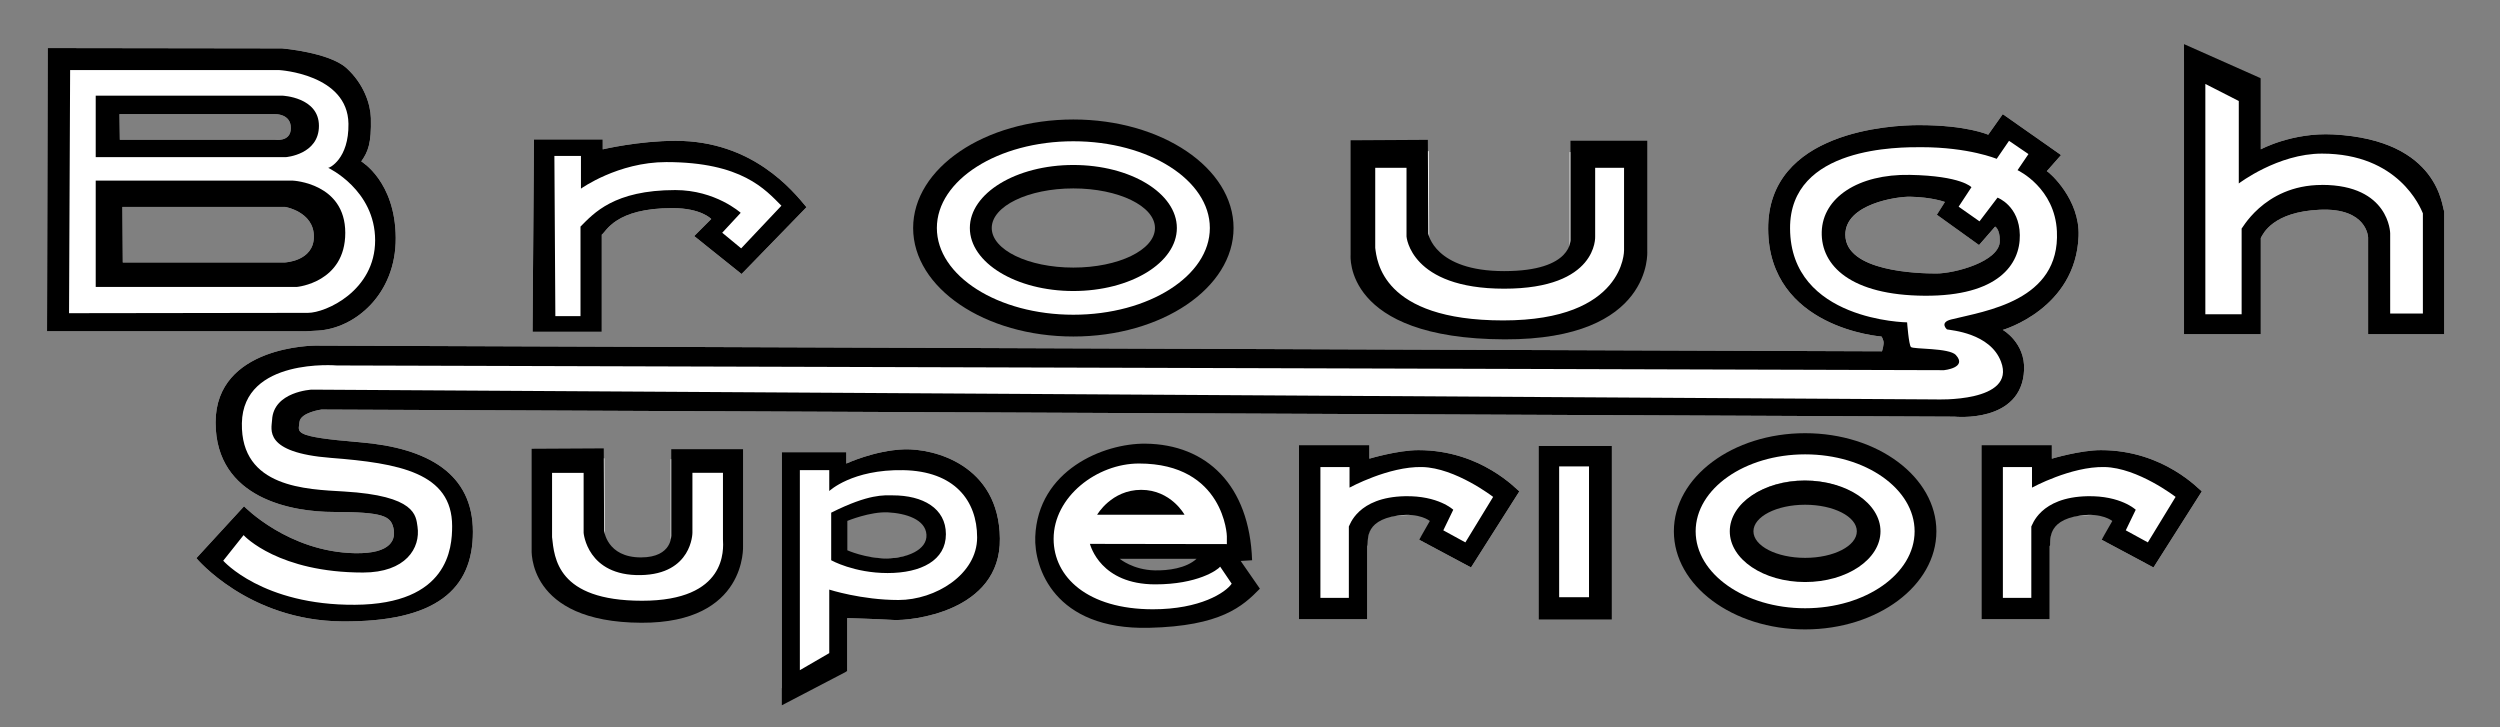
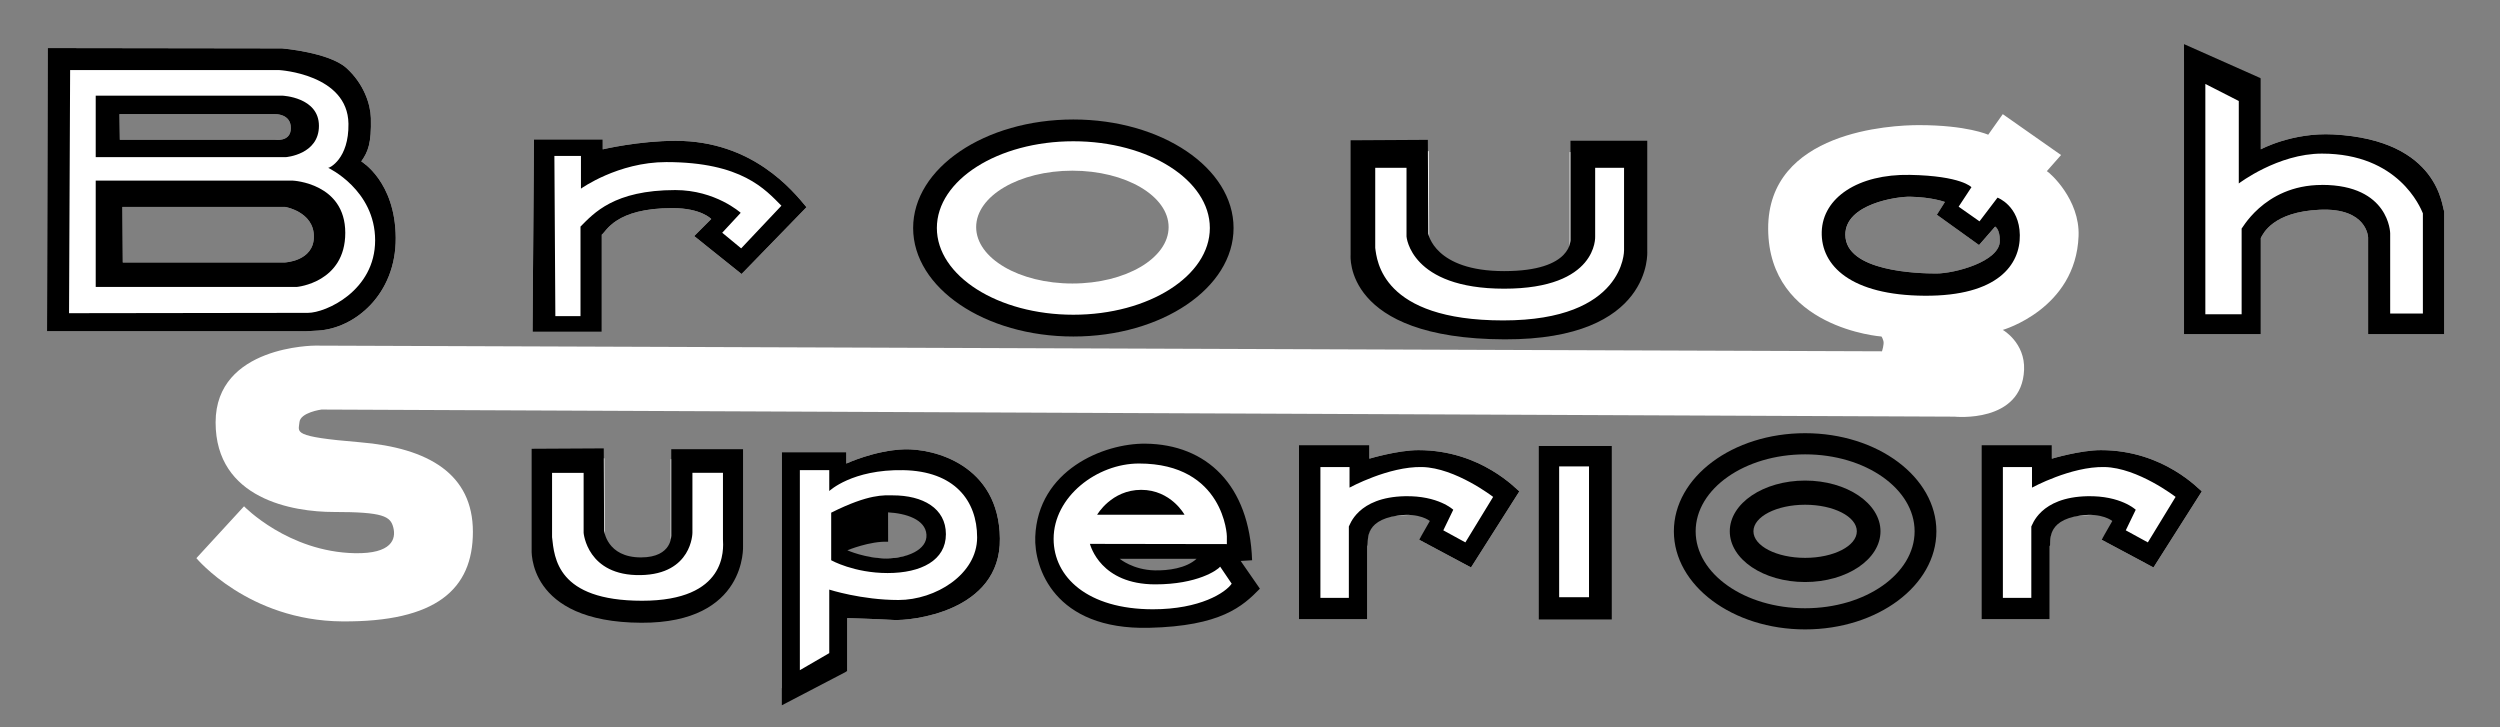
<svg xmlns="http://www.w3.org/2000/svg" id="Layer_3" version="1.1" viewBox="0 0 439.58 127.84">
  <rect x="0" y="0" width="439.58" height="127.84" fill="#808080" stroke="none" />
  <defs>
    <style>
      .st0 {
        fill: #fff;
      }
    </style>
  </defs>
  <path class="st0" d="M214.02,86.01c3,3.38,4.12,11,4.12,11l-2.62.12,4.25,6.12s-13.88,6-17.75,6-18.25-.38-18.25-14.88,16.88-14.38,16.88-14.38c0,0,10.38,2.62,13.38,6ZM195.4,97.51s2.5,3.88,7.62,3.75,11-4.25,11-4.25l-18.62.5Z" />
  <g>
    <path class="st0" d="M8.4,8.45l41.19.06s8.25.69,11.31,3.44c3.06,2.75,4.25,6.37,4.31,8.81.11,4.46-.5,5.94-1.69,7.62,0,0,6,3.5,6.06,13.44.06,9.94-7.19,15.94-13.69,16.31s-2.06.12-2.06.12H8.27l.12-49.81ZM21.08,24.57h27.25s2.81.47,2.81-2.06-2.75-2.44-2.75-2.44h-27.38l.06,4.5ZM21.59,46.15h28.46s5.14-.19,5.14-4.56-5.07-5.21-5.07-5.21h-28.6l.07,9.78Z" />
    <path d="M8.4,8.45l41.19.06s8.25.69,11.31,3.44c3.06,2.75,4.25,6.37,4.31,8.81.11,4.46-.5,5.94-1.69,7.62,0,0,6,3.5,6.06,13.44.06,9.94-7.19,15.94-13.69,16.31s-2.06.12-2.06.12H8.27l.12-49.81ZM12.15,55.07s38.88-.06,42-.06,11.81-3.88,11.81-12.75-8.25-12.75-8.25-12.75c.2.05,3.65-1.57,3.56-7.75-.12-8.75-12.19-9.44-12.19-9.44H12.33l-.19,42.75Z" />
    <path d="M16.83,16.82h32.81s6.44.25,6.44,5.31-5.81,5.5-5.81,5.5H16.83v-10.81ZM21.08,24.57h27.25s2.81.47,2.81-2.06-2.75-2.44-2.75-2.44h-27.38l.06,4.5Z" />
    <path d="M16.83,31.76h34.68s9.2.43,9.2,9.18-8.5,9.51-8.5,9.51H16.83v-18.69ZM21.59,46.15h28.46s5.14-.19,5.14-4.56-5.07-5.21-5.07-5.21h-28.6l.07,9.78Z" />
  </g>
  <g>
    <path class="st0" d="M93.9,24.51h12.08v1.75s6.33-1.5,12.83-1.5c13.5,0,20.57,8.75,23,11.67l-11.42,11.75-8.33-6.67,3-3s-1.75-1.92-6.83-1.92c-10.12,0-11.64,4.17-12.42,4.67v17.08h-12.17l.25-33.83Z" />
    <path d="M93.9,24.51h12.08v1.75s6.33-1.5,12.83-1.5c13.5,0,20.57,8.75,23,11.67l-11.42,11.75-8.33-6.67,3-3s-1.75-1.92-6.83-1.92c-10.12,0-11.64,4.17-12.42,4.67v17.08h-12.17l.25-33.83ZM97.65,55.59h4.42v-15.75c2.33-2.33,5.88-6.42,16.67-6.42,7.08,0,11.5,4,11.5,4l-3.25,3.5,3.33,2.75,7.08-7.5c-2.83-2.83-6.94-7.67-20.25-7.67-8.5,0-15,4.67-15,4.67v-5.75h-4.67l.17,28.17Z" />
  </g>
  <path class="st0" d="M215.48,40.34c0,9.48-12.09,17.17-27,17.17s-27-7.69-27-17.17,12.09-17.17,27-17.17,27,7.69,27,17.17ZM188.56,30.01c-9.34,0-16.92,4.44-16.92,9.92s7.57,9.92,16.92,9.92,16.92-4.44,16.92-9.92-7.57-9.92-16.92-9.92Z" />
  <path d="M216.9,40.09c0,10.54-12.61,19.08-28.17,19.08s-28.17-8.54-28.17-19.08,12.61-19.08,28.17-19.08,28.17,8.54,28.17,19.08ZM188.73,24.84c-13.26,0-24,6.83-24,15.25s10.75,15.25,24,15.25,24-6.83,24-15.25-10.75-15.25-24-15.25Z" />
-   <path d="M206.93,40.09c0,6.12-8.15,11.08-18.2,11.08s-18.2-4.96-18.2-11.08,8.15-11.08,18.2-11.08,18.2,4.96,18.2,11.08ZM188.73,33.13c-7.93,0-14.35,3.11-14.35,6.96s6.42,6.96,14.35,6.96,14.35-3.11,14.35-6.96-6.42-6.96-14.35-6.96Z" />
  <g>
-     <path class="st0" d="M337.73,93.66c0,8.42-9.2,15.25-20.54,15.25s-20.54-6.83-20.54-15.25,9.19-15.25,20.54-15.25,20.54,6.83,20.54,15.25ZM317.26,84.48c-7.11,0-12.87,3.94-12.87,8.81s5.76,8.81,12.87,8.81,12.87-3.95,12.87-8.81-5.76-8.81-12.87-8.81Z" />
    <path d="M340.48,93.42c0,9.53-10.33,17.25-23.08,17.25s-23.08-7.72-23.08-17.25,10.33-17.25,23.08-17.25,23.08,7.72,23.08,17.25ZM317.4,79.89c-10.63,0-19.25,6.06-19.25,13.53s8.62,13.53,19.25,13.53,19.25-6.06,19.25-13.53-8.62-13.53-19.25-13.53Z" />
    <path d="M330.65,93.42c0,4.93-5.93,8.92-13.25,8.92s-13.25-3.99-13.25-8.92,5.93-8.92,13.25-8.92,13.25,4,13.25,8.92ZM317.4,88.75c-5.02,0-9.09,2.09-9.09,4.67s4.07,4.67,9.09,4.67,9.09-2.09,9.09-4.67-4.07-4.67-9.09-4.67Z" />
  </g>
  <g>
    <rect class="st0" x="271.9" y="79.76" width="10" height="27.92" />
    <path d="M283.4,108.92h-12.83v-30.5h12.83v30.5ZM279.4,82.01h-5.25v23h5.25v-23Z" />
  </g>
  <g>
    <path class="st0" d="M251.22,26.59l.08,15.25s1.07,6.08,13.17,6.08,11.52-5.24,11.52-5.24v-15.94h13.34v17.94s1.07,14.4-24.78,14.32c-28.07-.08-26.76-13.71-26.76-13.71v-18.63l13.42-.08Z" />
    <path d="M251.06,24.59l.08,16.5s1.08,6.58,13.33,6.58,11.67-5.67,11.67-5.67v-17.25h13.5v19.42s1.08,15.58-25.08,15.5c-28.41-.09-27.08-14.83-27.08-14.83v-20.17l13.58-.08ZM247.31,29.51h-5.5v14.08c.29,2.11,1.06,12.75,22.5,12.75s21.25-12.33,21.25-12.33v-14.5h-5.08v12.08s.5,9.17-16,9.17-17.17-9.17-17.17-9.17v-12.08Z" />
  </g>
  <g>
    <path class="st0" d="M106.27,80.59l.06,13.33s-2.24,4.32,6.39,4.32,5.21-3.58,5.21-3.58v-13.93h12.5v15.68s.76,12.59-17.66,12.52c-20-.08-19.06-11.98-19.06-11.98v-16.29l12.56-.07Z" />
    <path d="M106.16,78.84l.06,14.42s.43,4.76,6.5,4.75c5.56-.01,5.31-3.95,5.31-3.95v-15.08h12.62v16.97s.77,13.62-17.87,13.55c-20.25-.08-19.3-12.96-19.3-12.96v-17.63l12.68-.07ZM102.61,83.14h-5.54v11.31c.4,3.61.85,11.18,15.83,11.18s14.31-9.04,14.22-10.82v-11.68h-5.37v10.56s-.04,7.27-9.09,7.43c-9.44.17-10.04-7.43-10.04-7.43v-10.56Z" />
  </g>
  <g>
    <path class="st0" d="M331.15,59.92c-.17-.58-.33-.75-.33-.75,0,0-19.83-1.42-19.92-18.92-.08-17.22,21.69-18.25,26.5-18.25,8.5,0,12.19,1.69,12.19,1.69l2.56-3.62,10.25,7.19-2.5,2.83c.52.27,5.83,4.96,5.58,11.42-.49,12.82-13.33,16.5-13.33,16.5.07.01,3.94,2.28,3.75,7-.38,9.5-12.25,8.25-12.25,8.25l-287.12-1.25s-3.75.5-3.88,2.25-1.5,2.5,10.62,3.5,19.88,5.62,19.88,15.75-6.5,15.88-23,15.75-25.62-11.12-25.62-11.12l8.38-9.12s7.75,8.02,19.5,8.25c6.5.12,7.25-2.5,6.75-4.5s-1.75-2.75-10.5-2.75c-7.08,0-20.75-2.23-20.75-15.75s17.5-13.5,17.5-13.5l275.5,1s.42-1.25.25-1.83ZM335.9,34.59c-2.4-.05-11.42,1.28-11.42,6.67,0,6.5,12.83,6.83,16,6.83s11.17-2.08,11.17-5.75c0-2.08-.83-2.5-.83-2.5l-2.83,3.25-7.42-5.33,1.42-2.25s-2.25-.83-6.08-.92Z" />
-     <path d="M331.15,59.92c-.17-.58-.33-.75-.33-.75,0,0-19.83-1.42-19.92-18.92-.08-17.22,21.69-18.25,26.5-18.25,8.5,0,12.19,1.69,12.19,1.69l2.56-3.62,10.25,7.19-2.5,2.83c.52.27,5.83,4.96,5.58,11.42-.49,12.82-13.33,16.5-13.33,16.5.07.01,3.94,2.28,3.75,7-.38,9.5-12.25,8.25-12.25,8.25l-287.12-1.25s-3.75.5-3.88,2.25-1.5,2.5,10.62,3.5,19.88,5.62,19.88,15.75-6.5,15.88-23,15.75-25.62-11.12-25.62-11.12l8.38-9.12s7.75,8.02,19.5,8.25c6.5.12,7.25-2.5,6.75-4.5s-1.75-2.75-10.5-2.75c-7.08,0-20.75-2.23-20.75-15.75s17.5-13.5,17.5-13.5l275.5,1s.42-1.25.25-1.83ZM343.9,62.42c2.08,2.25-2.08,2.67-2.08,2.67l-282.58-.83s-16.5-1.42-16.71,10.15c-.21,11.37,11.38,11.62,17.96,12.01,12.67.75,12.63,4.26,12.92,6.17.57,3.78-2.08,8.08-9.58,8.08-14.77,0-20.81-6.35-21-6.58l-3.58,4.5s6.9,7.86,23.17,7.75c16.43-.11,17.08-10,17.08-13.83,0-9.41-9.38-11.07-21.33-12-11.95-.93-10.41-5.04-10.33-6.67.25-5,6.96-5.33,6.96-5.33l285.56,1.72s14.23.61,11.48-6.64c-1.91-5.04-8.78-5.51-9.5-5.67,0,0-1.4-1.21.75-1.75,6-1.5,19.17-3.25,18.58-15.5-.36-7.56-6.67-10.63-6.92-10.75l1.92-2.83-3.42-2.33-2.17,3.17s-4.89-2.05-13.27-2.05c-3.7,0-23.14-.21-23.06,14.3.08,16.26,20.58,16.5,20.58,16.5,0,0,.29,3.91.67,4.33.39.43,6.72.12,7.92,1.42Z" />
    <path d="M341.98,35.51l-1.42,2.25,7.42,5.33,2.83-3.25s.83.42.83,2.5c0,3.67-8,5.75-11.17,5.75s-16-.33-16-6.83c0-5.39,9.02-6.72,11.42-6.67,3.83.08,6.08.92,6.08.92ZM346.65,32.92s-1.75-2-10.83-2.17c-9.08-.17-15.33,4-15.5,10-.17,6,5.17,11.17,18.08,11.25,12.92.08,16.83-5.5,16.75-10.67-.08-5.17-3.92-6.58-3.92-6.58l-3.17,4.17-3.67-2.58,2.25-3.42Z" />
  </g>
  <path d="M192.9,90.51h15.38s-2.38-4.38-7.62-4.38-7.75,4.38-7.75,4.38Z" />
  <path d="M218.15,98.63l3.38,4.88c-3.04,3.11-6.84,6.58-19.5,6.88-16.69.39-20.21-10.62-20-16,.46-11.69,11.97-16.46,19.38-16.38,10.75.12,18.29,7.27,18.75,20.5l-2,.12ZM214.55,99.63c-.47.61-4.02,3.12-11.41,3.12-9.62,0-11.38-6.78-11.5-7.12l24.08.04v-1.38c.03.06-.41-12.79-15.46-12.79-7.36,0-15,5.82-15,13.25,0,6.72,5.97,12.38,17.46,12.38,8.33,0,12.78-2.94,13.85-4.5l-2.03-3ZM203.05,100.29c2.34.05,5.51-.36,7.34-2.03h-13.5s2.31,1.95,6.16,2.03Z" />
  <g>
    <path class="st0" d="M397.52,41.88v16.88h-13.5V10.76l13.5,3v12.5s5.5-3,12.75-2.62c18.85.97,19.08,13.05,19.5,13.5v21.62h-13.38v-17s-.12-5.25-8.5-4.88c-8.23.37-9.97,4.19-10.38,5Z" />
    <path d="M397.52,41.88v16.88h-13.5V7.76l13.5,6v12.5s5.5-3,12.75-2.62c18.85.98,19.08,13.05,19.5,13.5v21.62h-13.38v-17s-.12-5.25-8.5-4.88c-8.23.37-9.97,4.19-10.38,5ZM408.27,32.51c11.88,0,12,8.5,12,8.5v14.12h5.75v-17.62c-.44-1.05-4.29-10.5-17.75-10.5-7.75,0-14.62,5.25-14.62,5.25v-14.5l-5.88-3v40.5h6.38v-15.12c-.23.77,3.66-7.62,14.12-7.62Z" />
  </g>
  <g>
    <path class="st0" d="M148.81,79.51v2s5-2.33,10.17-2.5c5.17-.17,16.67,2.67,16.83,15.67.17,13-15.83,14.5-18.67,14.33-2.83-.17-8.17-.33-8.17-.33v9.33l-11.5,3v-41.5h11.33ZM148.48,91.67v5.5s3.67,1,7.33,1,7.83-1.33,7.67-4c-.17-2.67-4-4.5-7.17-4.67s-7.83,2.17-7.83,2.17Z" />
    <path d="M148.81,79.51v2s5-2.33,10.17-2.5c5.17-.17,16.67,2.67,16.83,15.67.17,13-15.83,14.5-18.67,14.33-2.83-.17-8.17-.33-8.17-.33v9.33l-11.5,6v-44.5h11.33ZM145.81,86.34v-3.67h-5.17v35.17l5.17-3v-11.17s5.67,1.83,12.17,1.83,13.83-4.5,13.83-11-4-11.67-13-11.83-13,3.67-13,3.67Z" />
-     <path d="M156.15,90.09c3.17.17,6.58,1.25,6.75,3.92.17,2.67-3.42,4.17-7.08,4.17s-6.83-1.42-6.83-1.42v-5.17s4-1.66,7.17-1.5ZM146.15,90.13v8.38s4,2.25,9.92,2.25,10.25-2.25,10.25-6.83-4.08-6.83-9.33-6.83c-1.54,0-4.12-.32-10.83,3.04Z" />
+     <path d="M156.15,90.09c3.17.17,6.58,1.25,6.75,3.92.17,2.67-3.42,4.17-7.08,4.17s-6.83-1.42-6.83-1.42s4-1.66,7.17-1.5ZM146.15,90.13v8.38s4,2.25,9.92,2.25,10.25-2.25,10.25-6.83-4.08-6.83-9.33-6.83c-1.54,0-4.12-.32-10.83,3.04Z" />
  </g>
  <g>
    <path class="st0" d="M240.4,96.01v12.88h-12v-30.62h12.38v2.38s5-1.5,8.62-1.5c11.11,0,17.41,7.08,17.75,7.25l-8.5,13.38-9.12-4.88,2.71-3.71c-.58-.27-.06-.94-6.46-.54-6.41.4-5.03,4.84-5.38,5.38Z" />
    <path d="M240.4,96.01v12.88h-12v-30.62h12.38v2.38s5-1.5,8.62-1.5c11.11,0,17.41,7.08,17.75,7.25l-8.5,13.38-9.12-4.88,1.88-3.29s-1.75-1.5-5.62-.96c-6.36.89-5.03,4.84-5.38,5.38ZM237.15,92.63c.18-.24,1.51-5.2,9.88-5.38,5.88-.12,8.5,2.38,8.5,2.38l-1.75,3.62,3.88,2.12,4.88-8s-6.62-5.12-12.5-5.25-12.75,3.62-12.75,3.62v-3.62h-5.12v23h5v-12.5Z" />
  </g>
  <g>
    <path class="st0" d="M360.4,96.01v12.88h-12v-30.62h12.38v2.38s5-1.5,8.62-1.5c11.11,0,17.41,7.08,17.75,7.25l-8.5,13.38-9.12-4.88,2.71-3.71c-.58-.27-.06-.94-6.46-.54-6.41.4-5.03,4.84-5.38,5.38Z" />
    <path d="M360.4,96.01v12.88h-12v-30.62h12.38v2.38s5-1.5,8.62-1.5c11.11,0,17.41,7.08,17.75,7.25l-8.5,13.38-9.12-4.88,1.88-3.29s-1.75-1.5-5.62-.96c-6.36.89-5.03,4.84-5.38,5.38ZM357.15,92.63c.18-.24,1.51-5.2,9.88-5.38,5.88-.12,8.5,2.38,8.5,2.38l-1.75,3.62,3.88,2.12,4.88-8s-6.62-5.12-12.5-5.25-12.75,3.62-12.75,3.62v-3.62h-5.12v23h5v-12.5Z" />
  </g>
</svg>